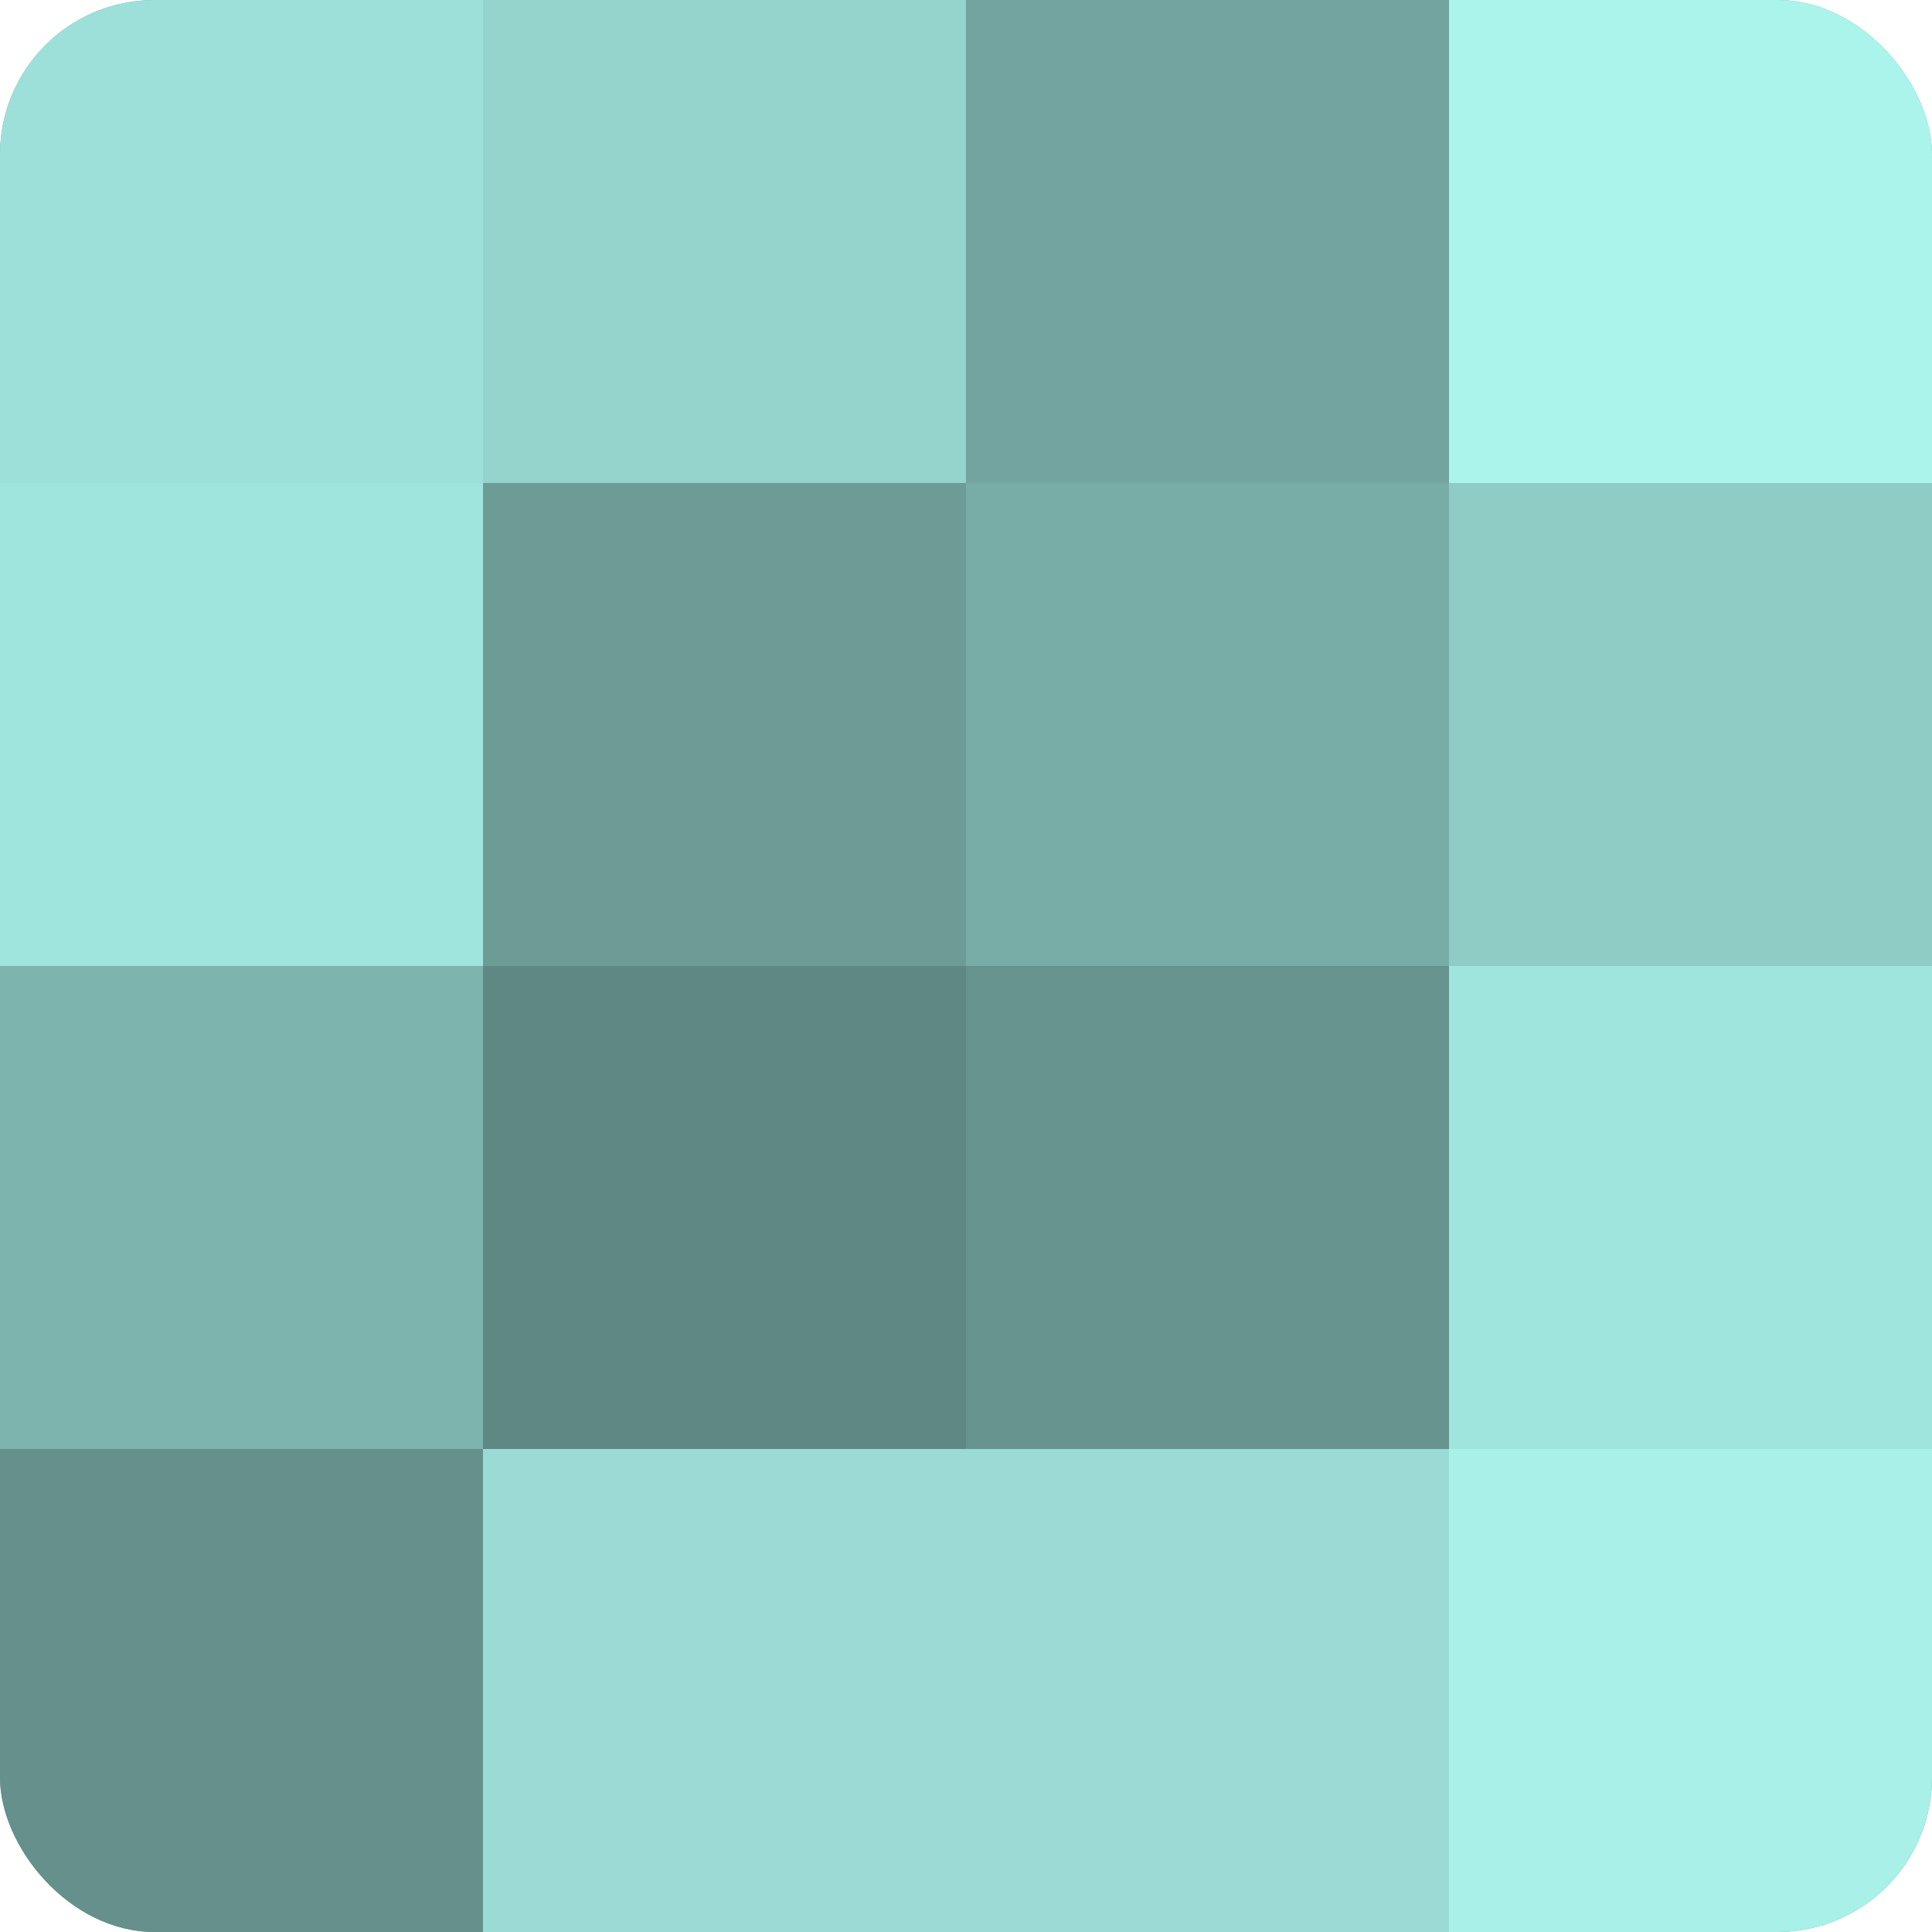
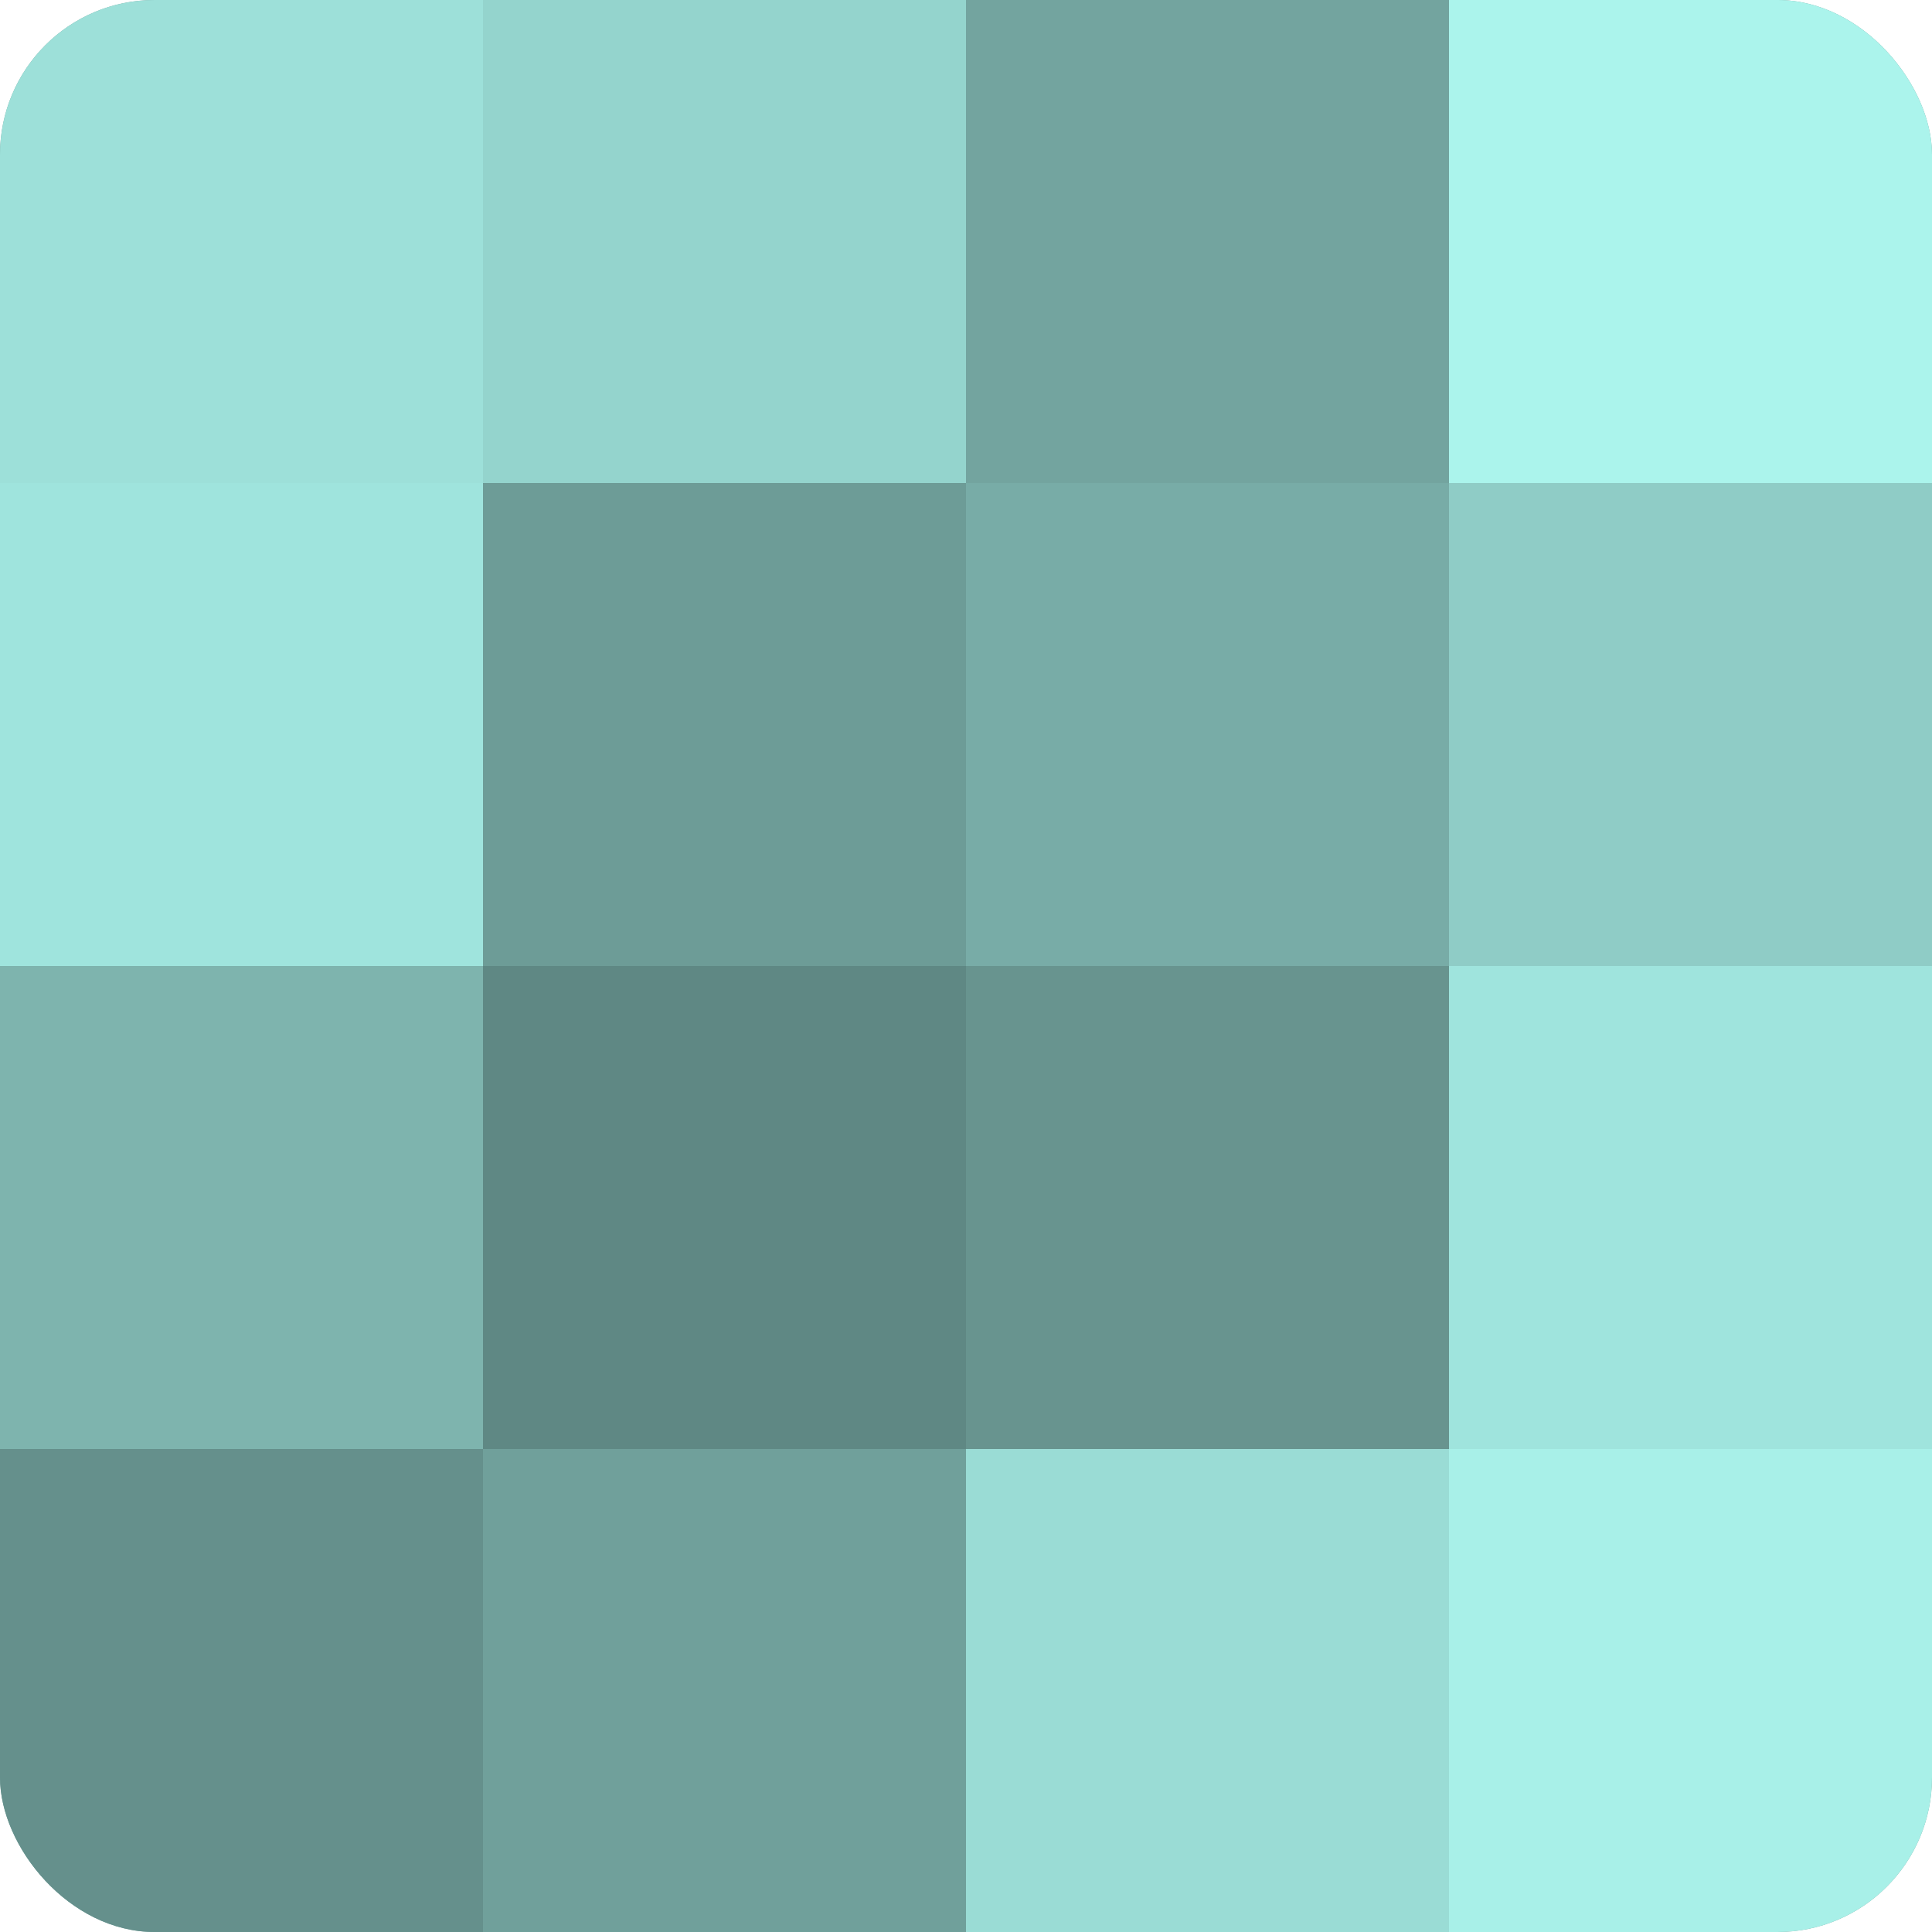
<svg xmlns="http://www.w3.org/2000/svg" width="60" height="60" viewBox="0 0 100 100" preserveAspectRatio="xMidYMid meet">
  <defs>
    <clipPath id="c" width="100" height="100">
      <rect width="100" height="100" rx="8" ry="8" />
    </clipPath>
  </defs>
  <g clip-path="url(#c)">
    <rect width="100" height="100" fill="#70a09b" />
    <rect width="25" height="25" fill="#9de0d9" />
    <rect y="25" width="25" height="25" fill="#9fe4dd" />
    <rect y="50" width="25" height="25" fill="#7eb4ae" />
    <rect y="75" width="25" height="25" fill="#65908c" />
    <rect x="25" width="25" height="25" fill="#94d4cd" />
    <rect x="25" y="25" width="25" height="25" fill="#6d9c97" />
    <rect x="25" y="50" width="25" height="25" fill="#5f8884" />
-     <rect x="25" y="75" width="25" height="25" fill="#9adcd5" />
    <rect x="50" width="25" height="25" fill="#73a49f" />
    <rect x="50" y="25" width="25" height="25" fill="#78aca7" />
    <rect x="50" y="50" width="25" height="25" fill="#68948f" />
    <rect x="50" y="75" width="25" height="25" fill="#9adcd5" />
    <rect x="75" width="25" height="25" fill="#abf4ec" />
    <rect x="75" y="25" width="25" height="25" fill="#8fccc6" />
    <rect x="75" y="50" width="25" height="25" fill="#9fe4dd" />
    <rect x="75" y="75" width="25" height="25" fill="#a8f0e8" />
  </g>
</svg>